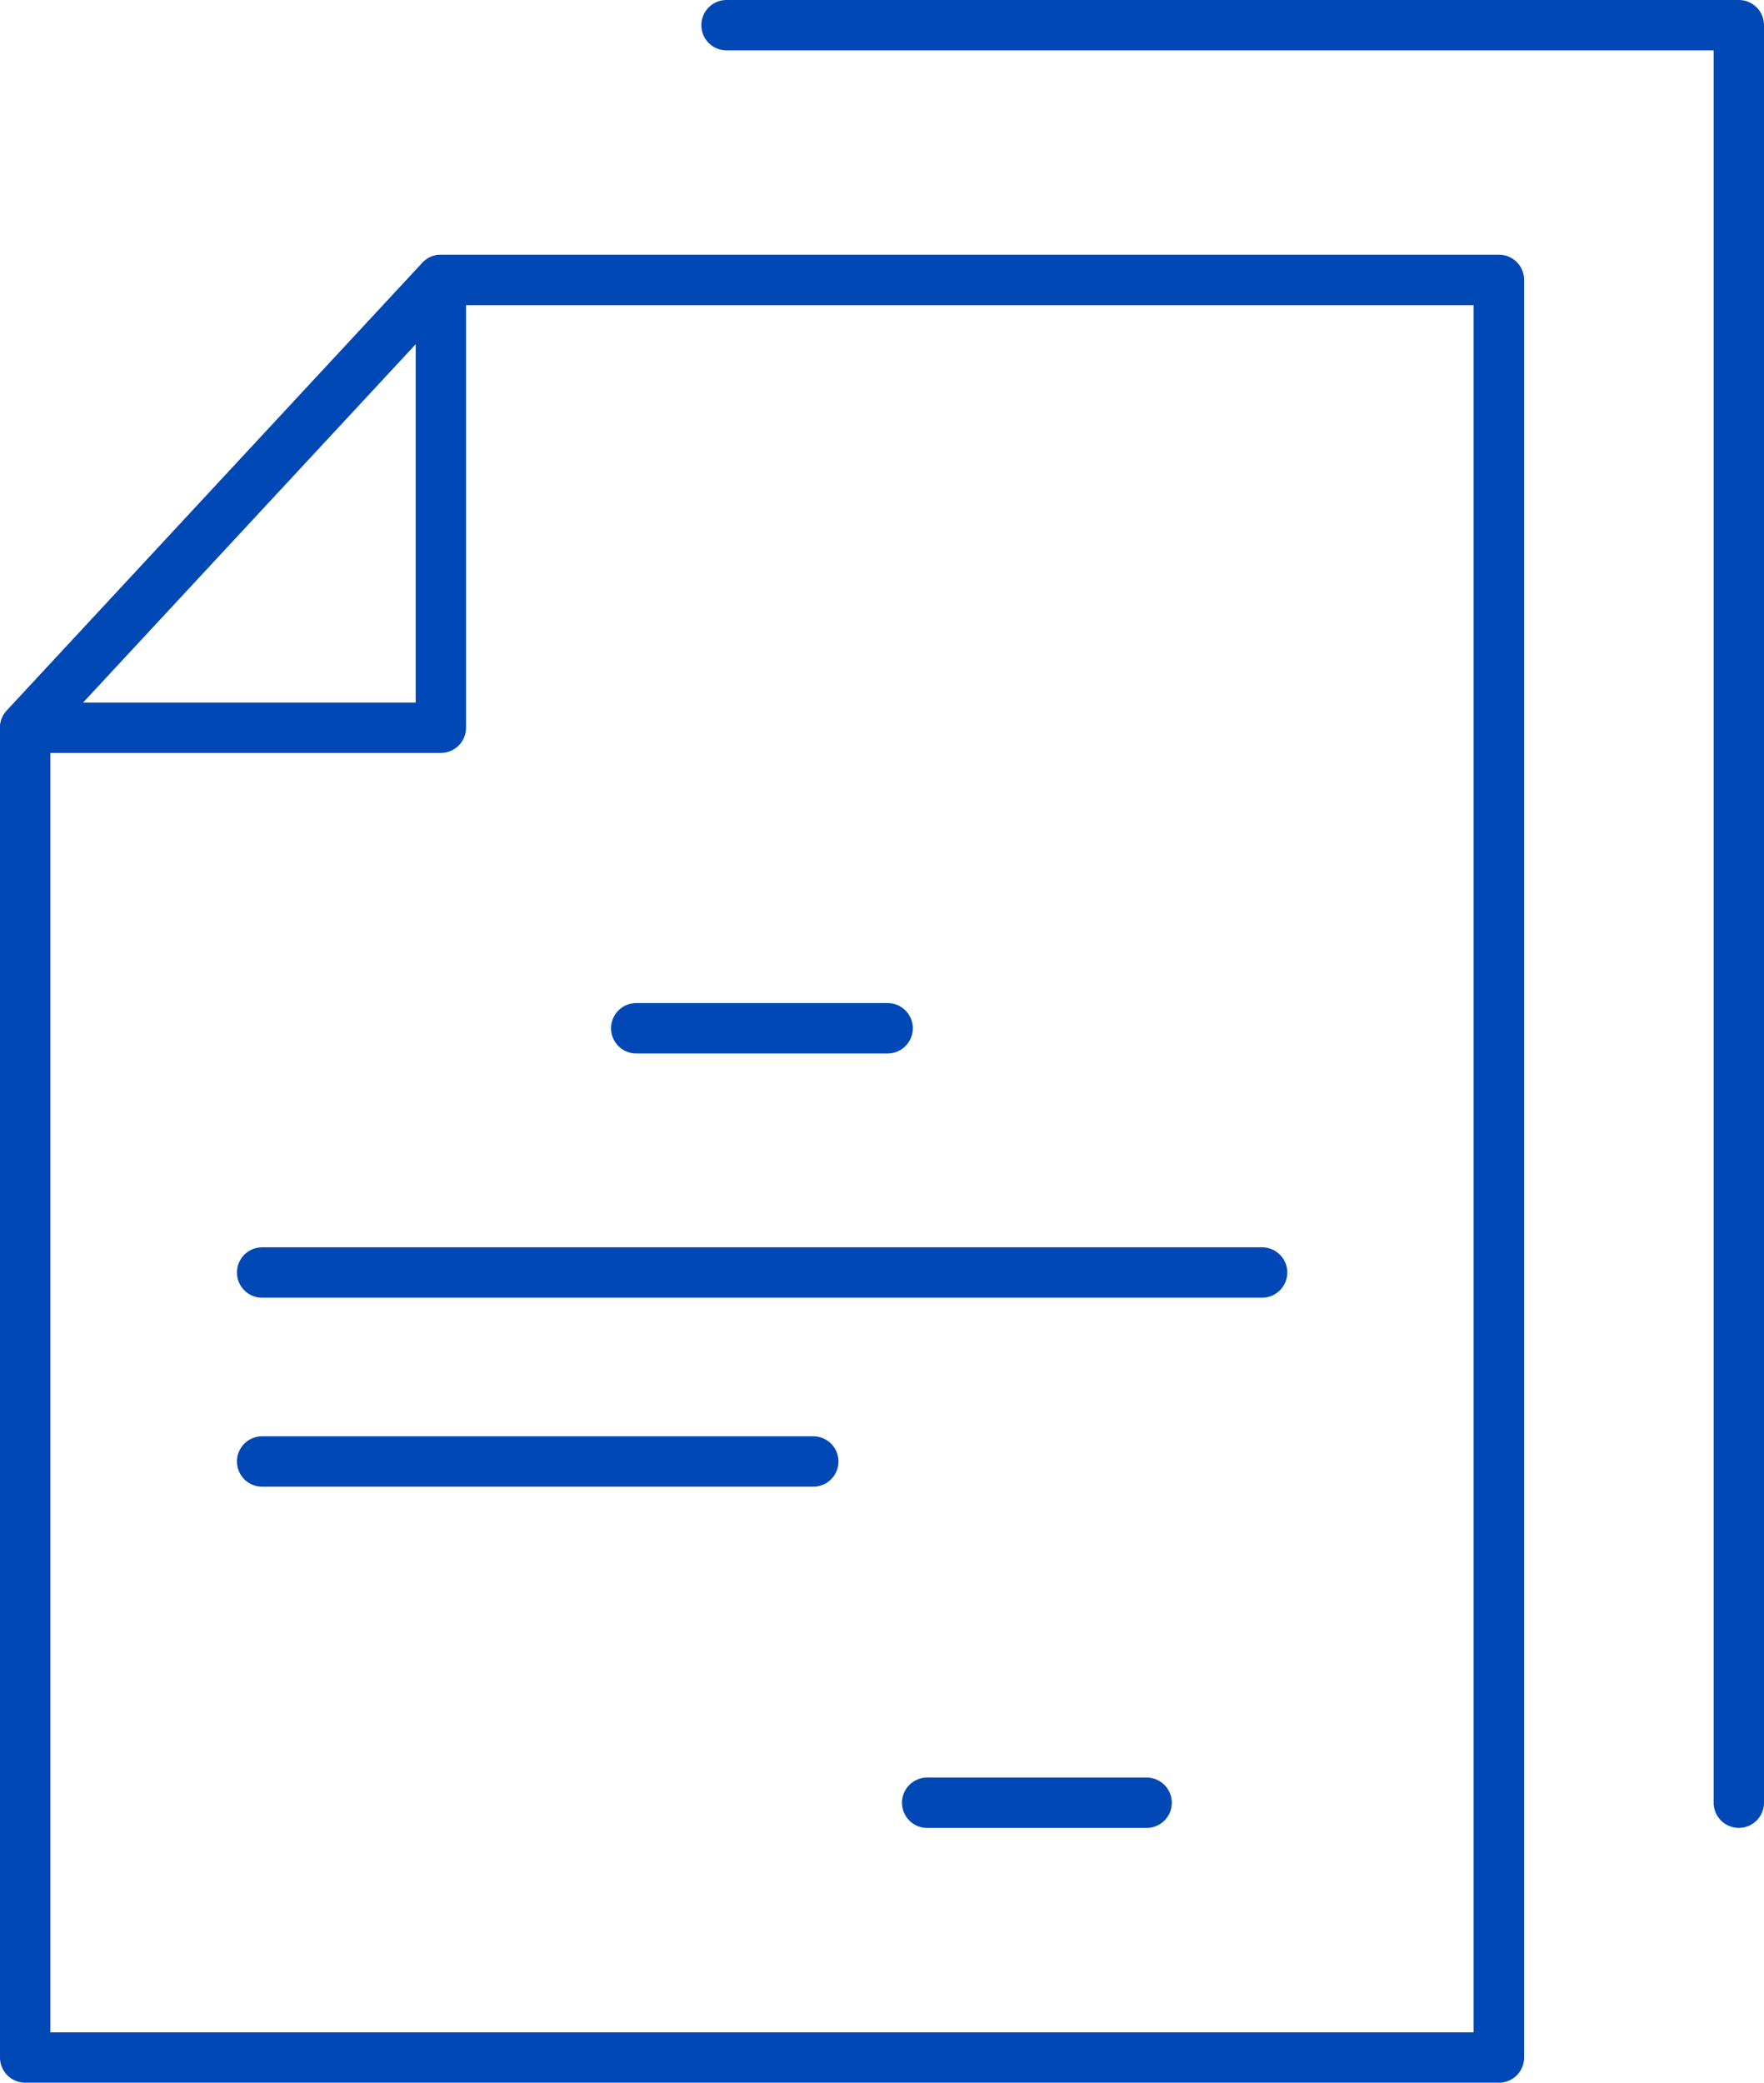
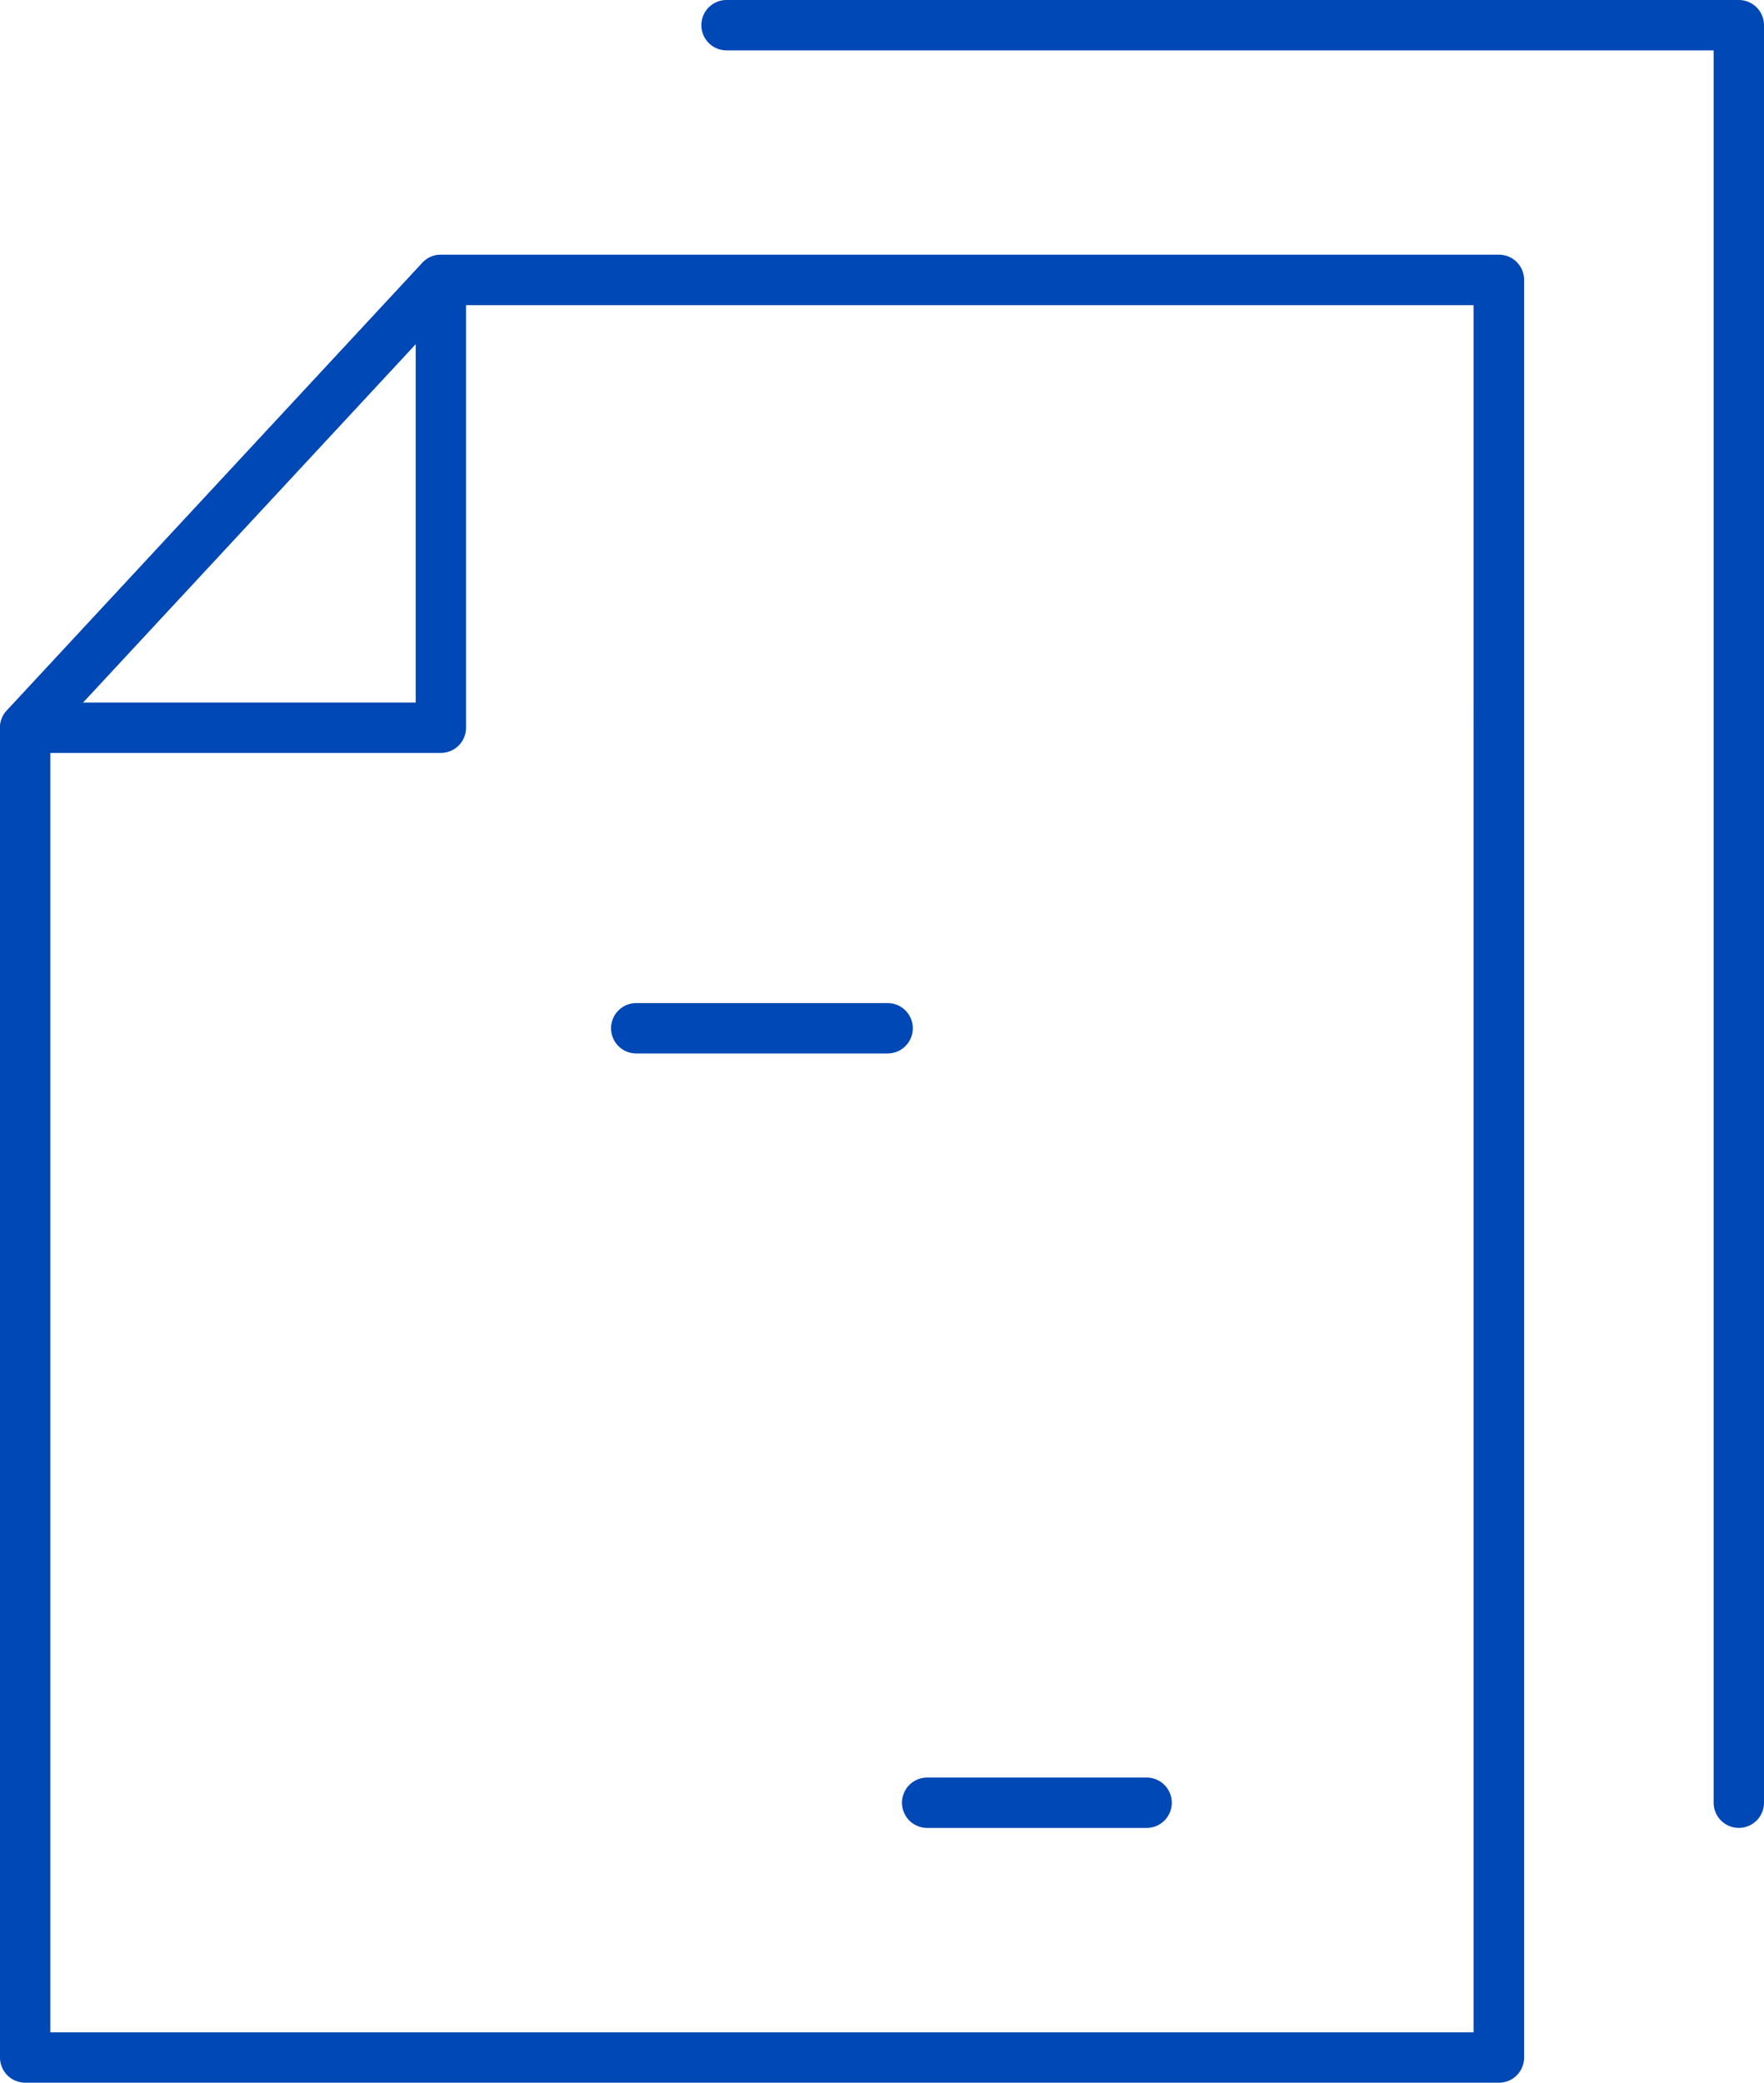
<svg xmlns="http://www.w3.org/2000/svg" width="43.504" height="51.345" viewBox="0 0 43.504 51.345">
  <g transform="translate(-1757 -3380.349)">
    <path d="M100.813,45.064a.621.621,0,0,1-.621-.621V1.243H75.848a.621.621,0,1,1,0-1.242h24.965a.621.621,0,0,1,.621.621V44.443a.621.621,0,0,1-.621.621" transform="translate(1699.07 3380.348)" fill="#0048b5" />
    <path d="M36.967,72.381H.621A.621.621,0,0,1,0,71.761V38.978a.621.621,0,0,1,.166-.422L10.417,27.516a.622.622,0,0,1,.455-.2H36.967a.621.621,0,0,1,.621.621V71.761a.621.621,0,0,1-.621.621M1.242,71.14h35.1V28.56h-25.2l-9.9,10.662Z" transform="translate(1757 3359.312)" fill="#0048b5" />
    <path d="M10.872,39.6H.621a.621.621,0,0,1-.455-1.043L10.417,27.517a.621.621,0,0,1,1.076.422V38.978a.621.621,0,0,1-.621.621M2.045,38.357h8.207V29.52Z" transform="translate(1757 3359.312)" fill="#0048b5" />
    <path d="M72.38,108.791h-6.2a.621.621,0,0,1,0-1.242h6.2a.621.621,0,1,1,0,1.242" transform="translate(1706.511 3297.529)" fill="#0048b5" />
-     <path d="M50.7,134.977H26.039a.621.621,0,0,1,0-1.242H50.7a.621.621,0,1,1,0,1.242" transform="translate(1737.426 3277.364)" fill="#0048b5" />
-     <path d="M39.631,155.241H26.039a.621.621,0,0,1,0-1.242H39.631a.621.621,0,0,1,0,1.242" transform="translate(1737.426 3261.759)" fill="#0048b5" />
    <path d="M102.778,191.828H97.366a.621.621,0,0,1,0-1.242h5.412a.621.621,0,0,1,0,1.242" transform="translate(1682.5 3233.585)" fill="#0048b5" />
  </g>
</svg>